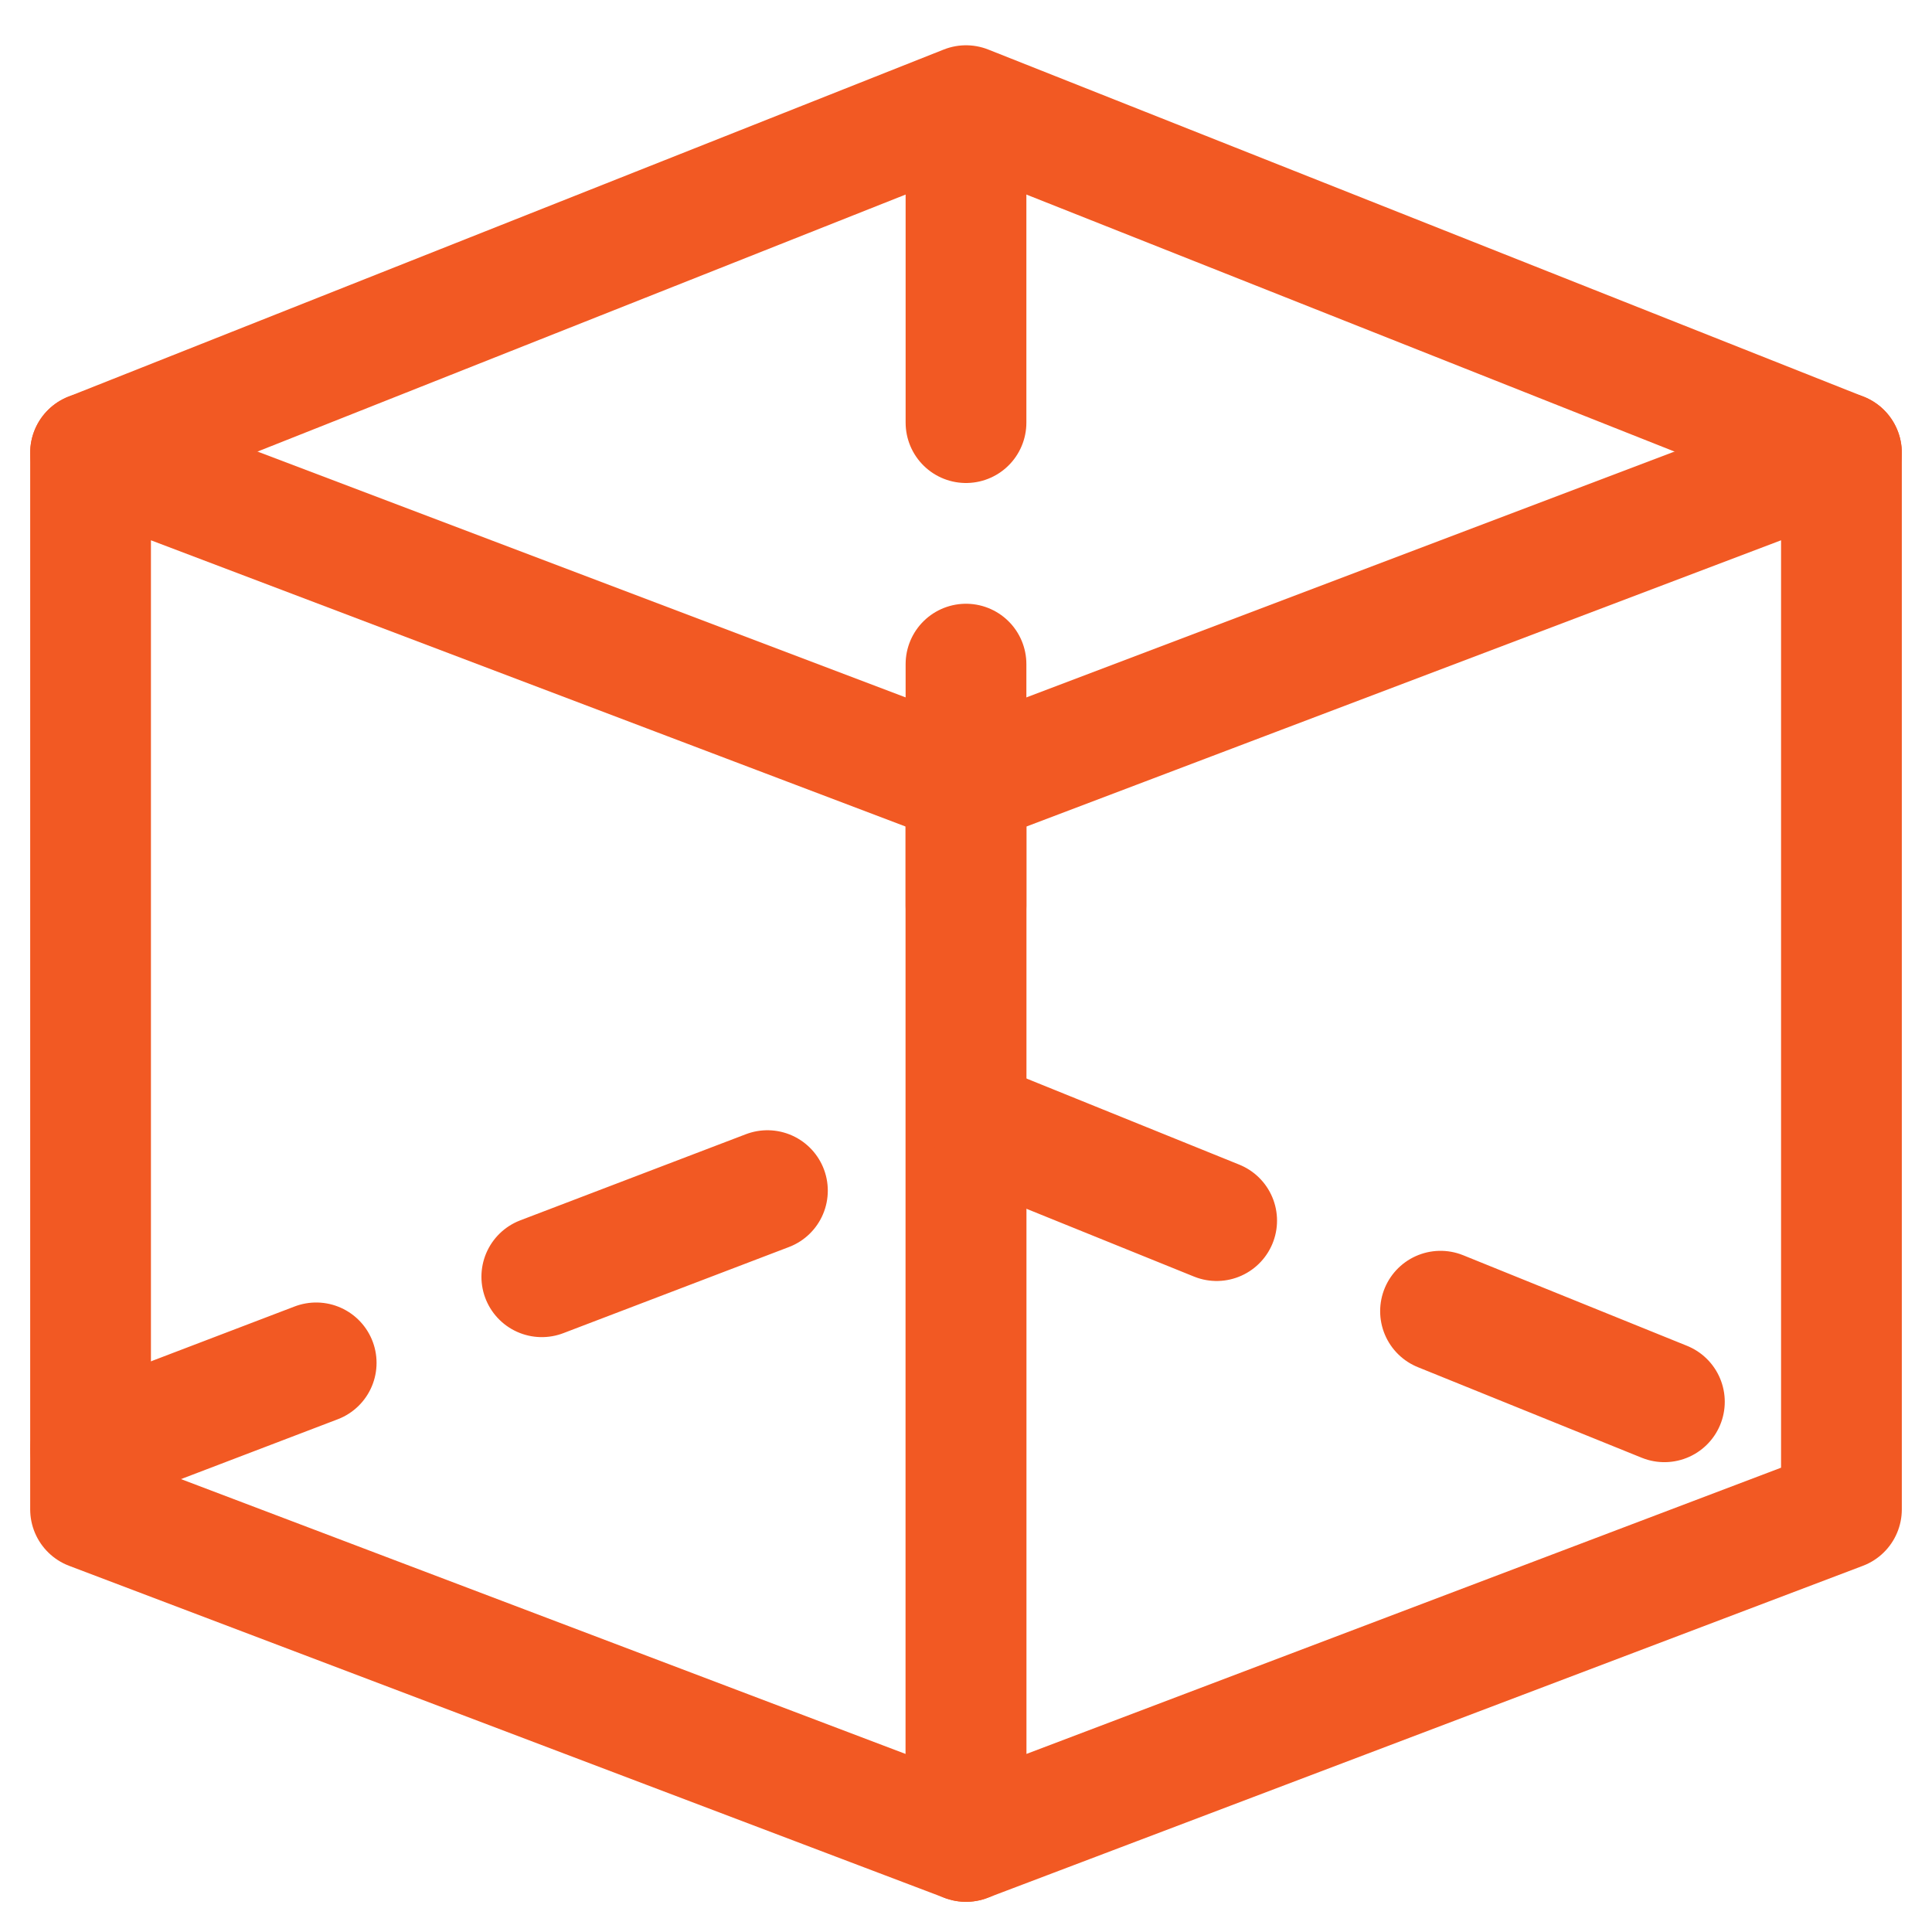
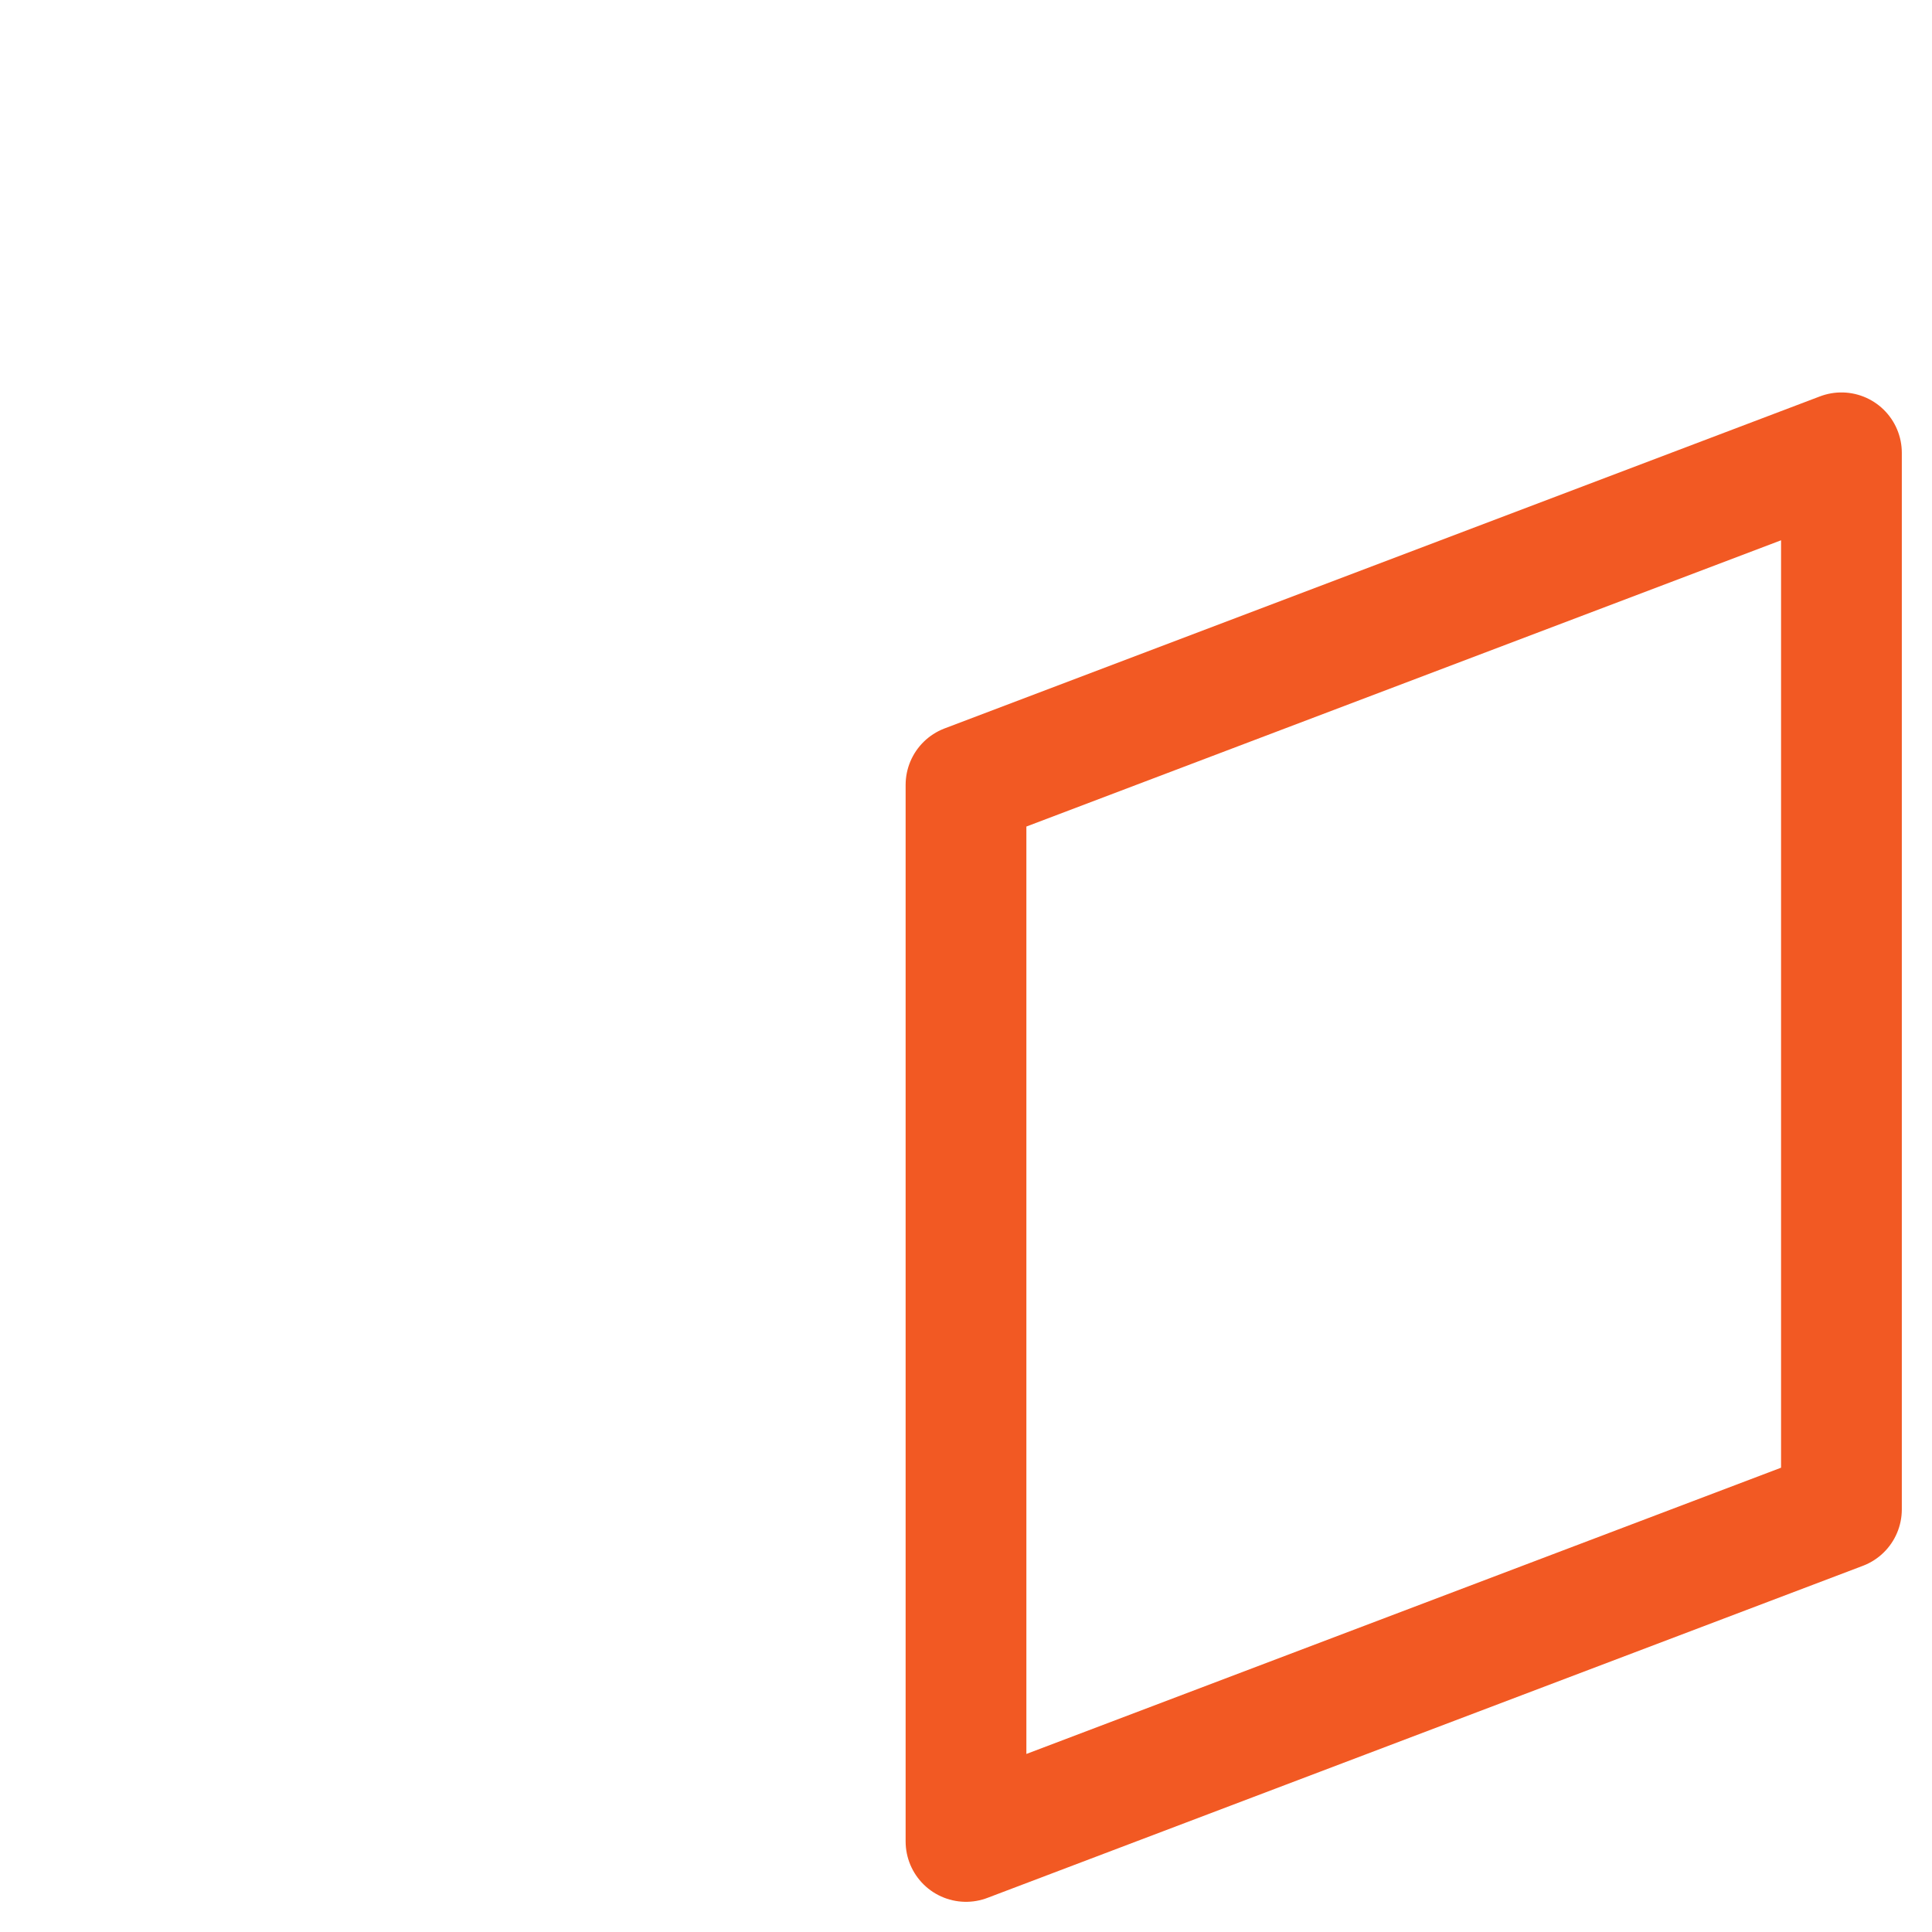
<svg xmlns="http://www.w3.org/2000/svg" width="64" height="64" viewBox="0 0 64 64" fill="none">
-   <path d="M3 15L32 26V61L3 50V15Z" stroke="#F25923" stroke-width="4" stroke-linejoin="round" />
  <path d="M61 15L32 26V61L61 50V15Z" stroke="#F25923" stroke-width="4" stroke-linejoin="round" />
-   <path d="M3 15L32 3.5L61 15" stroke="#F25923" stroke-width="4" stroke-linecap="round" stroke-linejoin="round" />
-   <path d="M3 48L31.816 37L59 48" stroke="#F25923" stroke-width="4" stroke-linecap="round" stroke-dasharray="8 8" />
-   <line x1="32" y1="6" x2="32" y2="30" stroke="#F25923" stroke-width="4" stroke-linecap="round" stroke-dasharray="8 8" />
</svg>